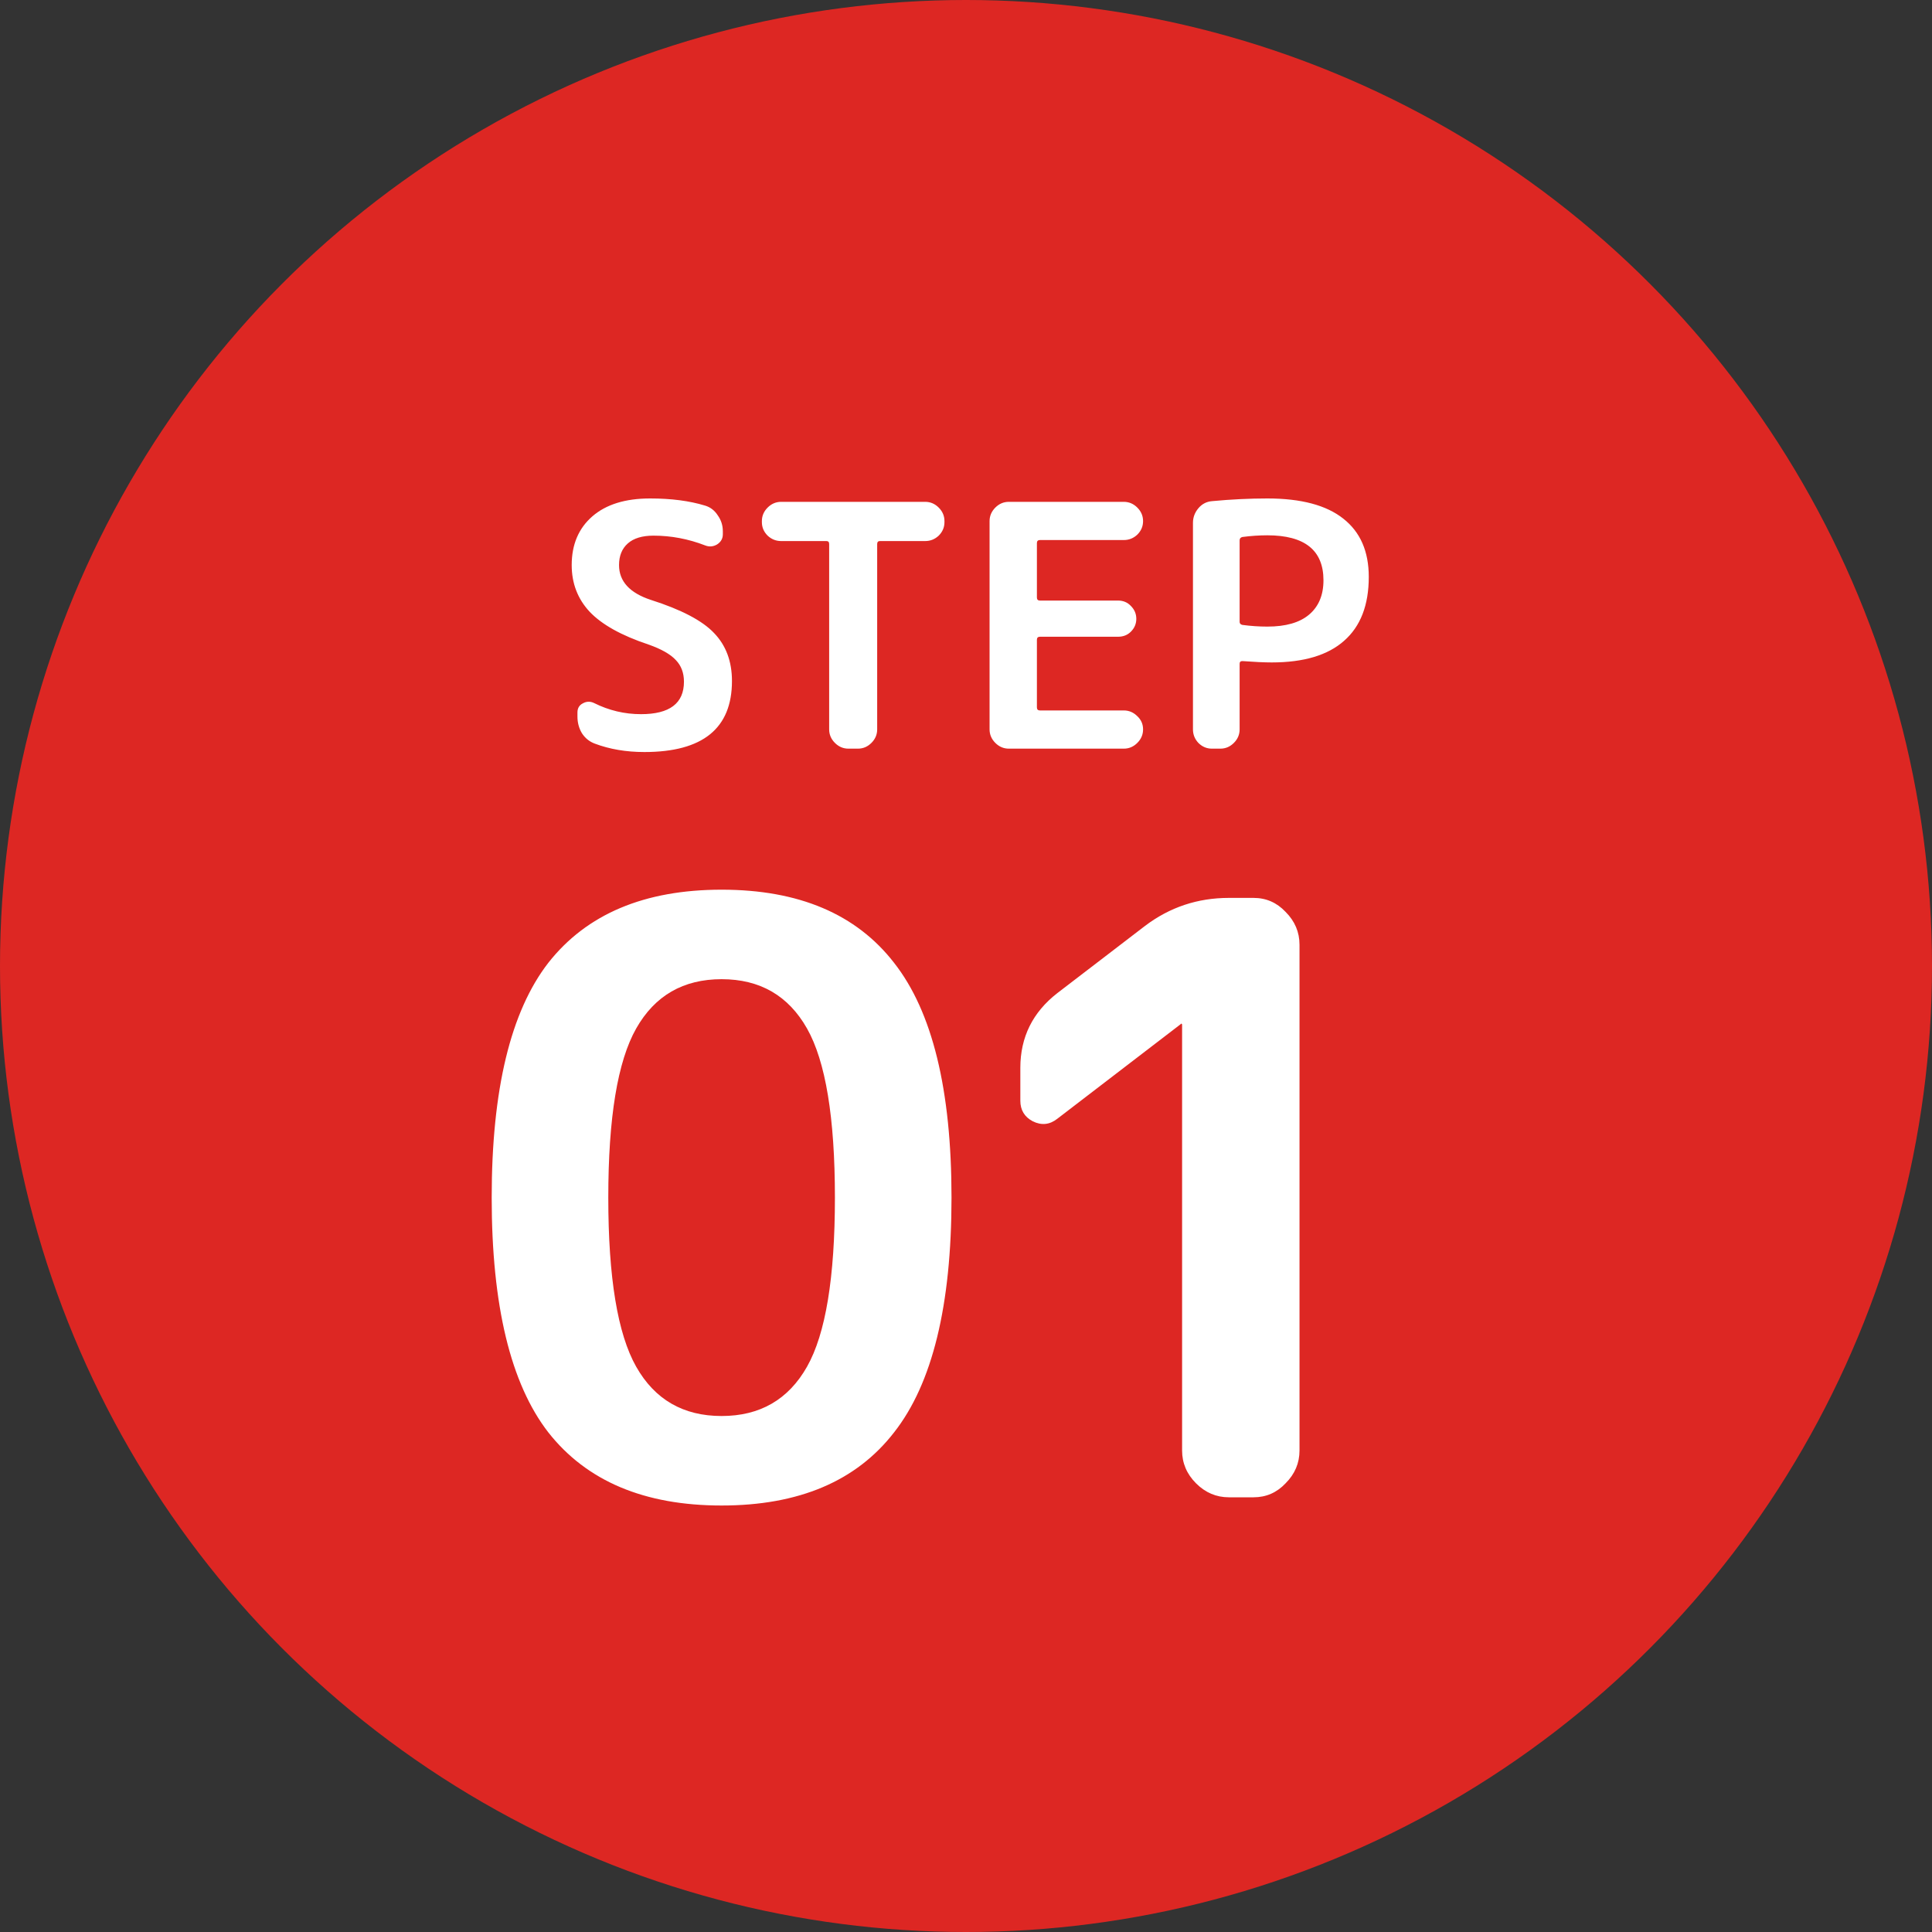
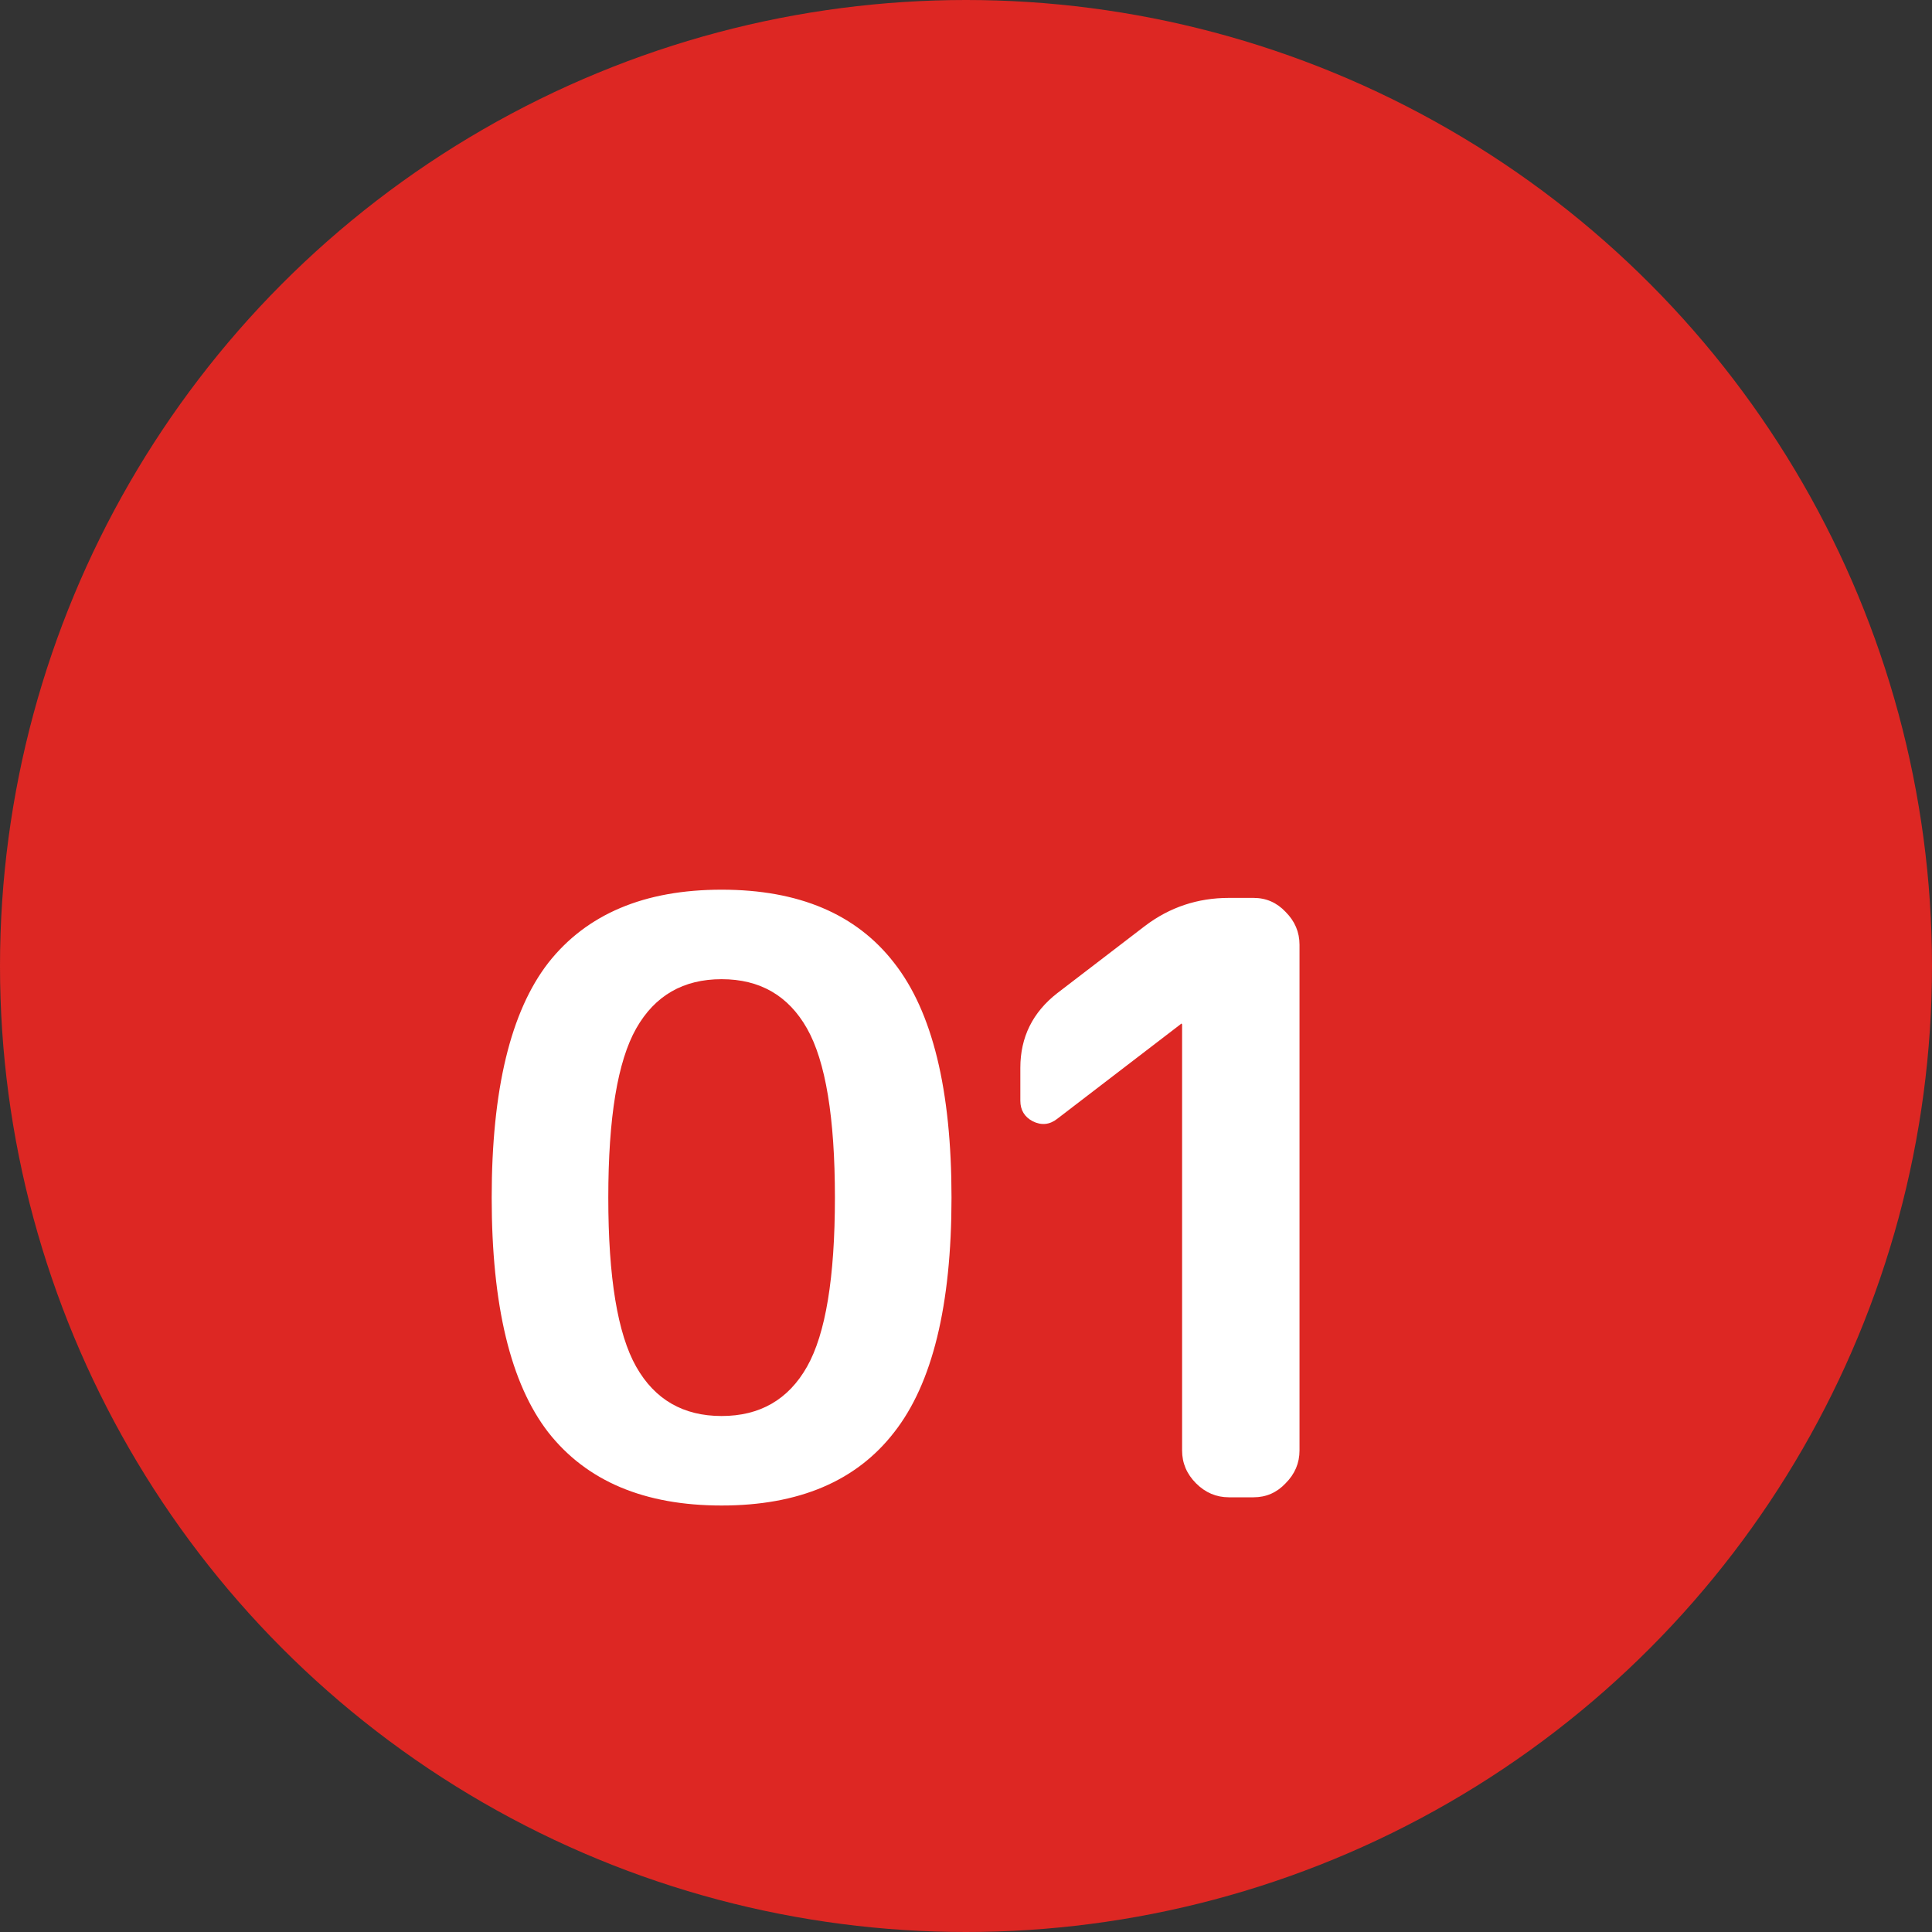
<svg xmlns="http://www.w3.org/2000/svg" width="80" height="80" viewBox="0 0 80 80" fill="none">
  <rect x="0" y="0" width="80" height="80" fill="#333333" stroke="none" />
  <circle cx="40" cy="40" r="40" fill="#DD2723" />
-   <path d="M26.851 26.688C25.731 26.315 24.919 25.862 24.415 25.33C23.92 24.798 23.673 24.154 23.673 23.398C23.673 22.549 23.958 21.877 24.527 21.382C25.096 20.887 25.894 20.64 26.921 20.64C27.789 20.64 28.545 20.738 29.189 20.934C29.413 20.999 29.59 21.135 29.721 21.34C29.861 21.536 29.931 21.755 29.931 21.998V22.124C29.931 22.301 29.852 22.441 29.693 22.544C29.534 22.637 29.371 22.651 29.203 22.586C28.503 22.315 27.789 22.18 27.061 22.18C26.594 22.18 26.24 22.287 25.997 22.502C25.754 22.717 25.633 23.015 25.633 23.398C25.633 24.07 26.072 24.551 26.949 24.84C28.209 25.241 29.082 25.699 29.567 26.212C30.062 26.725 30.309 27.388 30.309 28.2C30.309 30.16 29.1 31.14 26.683 31.14C25.927 31.14 25.241 31.023 24.625 30.79C24.401 30.706 24.224 30.561 24.093 30.356C23.972 30.151 23.911 29.922 23.911 29.67V29.502C23.911 29.325 23.986 29.199 24.135 29.124C24.284 29.04 24.438 29.035 24.597 29.11C25.213 29.418 25.862 29.572 26.543 29.572C27.728 29.572 28.321 29.124 28.321 28.228C28.321 27.864 28.209 27.565 27.985 27.332C27.761 27.089 27.383 26.875 26.851 26.688ZM32.346 22.404C32.131 22.404 31.945 22.329 31.786 22.18C31.627 22.021 31.548 21.835 31.548 21.62V21.578C31.548 21.363 31.627 21.177 31.786 21.018C31.945 20.859 32.131 20.78 32.346 20.78H38.31C38.525 20.78 38.711 20.859 38.87 21.018C39.029 21.177 39.108 21.363 39.108 21.578V21.62C39.108 21.835 39.029 22.021 38.87 22.18C38.711 22.329 38.525 22.404 38.31 22.404H36.434C36.359 22.404 36.322 22.446 36.322 22.53V30.202C36.322 30.417 36.243 30.603 36.084 30.762C35.925 30.921 35.739 31 35.524 31H35.132C34.917 31 34.731 30.921 34.572 30.762C34.413 30.603 34.334 30.417 34.334 30.202V22.53C34.334 22.446 34.297 22.404 34.222 22.404H32.346ZM41.774 31C41.559 31 41.373 30.921 41.214 30.762C41.056 30.603 40.976 30.417 40.976 30.202V21.578C40.976 21.363 41.056 21.177 41.214 21.018C41.373 20.859 41.559 20.78 41.774 20.78H46.534C46.749 20.78 46.935 20.859 47.094 21.018C47.253 21.177 47.332 21.363 47.332 21.578C47.332 21.793 47.253 21.979 47.094 22.138C46.935 22.287 46.749 22.362 46.534 22.362H43.062C42.978 22.362 42.936 22.404 42.936 22.488V24.742C42.936 24.826 42.978 24.868 43.062 24.868H46.296C46.511 24.868 46.688 24.943 46.828 25.092C46.977 25.241 47.052 25.419 47.052 25.624C47.052 25.829 46.977 26.007 46.828 26.156C46.688 26.296 46.511 26.366 46.296 26.366H43.062C42.978 26.366 42.936 26.408 42.936 26.492V29.292C42.936 29.376 42.978 29.418 43.062 29.418H46.534C46.749 29.418 46.935 29.497 47.094 29.656C47.253 29.805 47.332 29.987 47.332 30.202C47.332 30.417 47.253 30.603 47.094 30.762C46.935 30.921 46.749 31 46.534 31H41.774ZM51.33 22.376V25.75C51.33 25.815 51.367 25.857 51.442 25.876C51.797 25.923 52.142 25.946 52.478 25.946C53.234 25.946 53.808 25.783 54.2 25.456C54.601 25.12 54.802 24.644 54.802 24.028C54.802 22.787 54.027 22.166 52.478 22.166C52.142 22.166 51.797 22.189 51.442 22.236C51.367 22.255 51.33 22.301 51.33 22.376ZM50.182 31C49.967 31 49.781 30.921 49.622 30.762C49.473 30.603 49.398 30.417 49.398 30.202V21.648C49.398 21.424 49.473 21.223 49.622 21.046C49.771 20.869 49.958 20.771 50.182 20.752C50.975 20.677 51.741 20.64 52.478 20.64C53.878 20.64 54.928 20.92 55.628 21.48C56.328 22.031 56.678 22.833 56.678 23.888C56.678 25.055 56.337 25.937 55.656 26.534C54.984 27.131 53.985 27.43 52.66 27.43C52.352 27.43 51.946 27.411 51.442 27.374C51.367 27.374 51.33 27.411 51.33 27.486V30.202C51.33 30.417 51.251 30.603 51.092 30.762C50.933 30.921 50.747 31 50.532 31H50.182Z" fill="white" />
  <path d="M33.416 42.586C32.645 41.226 31.467 40.546 29.88 40.546C28.293 40.546 27.115 41.226 26.344 42.586C25.573 43.946 25.188 46.281 25.188 49.59C25.188 52.899 25.573 55.234 26.344 56.594C27.115 57.954 28.293 58.634 29.88 58.634C31.467 58.634 32.645 57.954 33.416 56.594C34.187 55.234 34.572 52.899 34.572 49.59C34.572 46.281 34.187 43.946 33.416 42.586ZM37.02 59.314C35.456 61.331 33.076 62.34 29.88 62.34C26.684 62.34 24.293 61.331 22.706 59.314C21.142 57.297 20.36 54.055 20.36 49.59C20.36 45.125 21.142 41.883 22.706 39.866C24.293 37.849 26.684 36.84 29.88 36.84C33.076 36.84 35.456 37.849 37.02 39.866C38.607 41.883 39.4 45.125 39.4 49.59C39.4 54.055 38.607 57.297 37.02 59.314ZM43.78 46.326C43.463 46.575 43.123 46.609 42.76 46.428C42.42 46.247 42.25 45.963 42.25 45.578V44.218C42.25 42.949 42.76 41.917 43.78 41.124L47.418 38.336C48.438 37.565 49.594 37.18 50.886 37.18H51.906C52.427 37.18 52.869 37.373 53.232 37.758C53.617 38.143 53.81 38.597 53.81 39.118V60.062C53.81 60.583 53.617 61.037 53.232 61.422C52.869 61.807 52.427 62 51.906 62H50.886C50.365 62 49.911 61.807 49.526 61.422C49.141 61.037 48.948 60.583 48.948 60.062V42.416L48.914 42.382L48.88 42.416L43.78 46.326Z" fill="white" />
</svg>